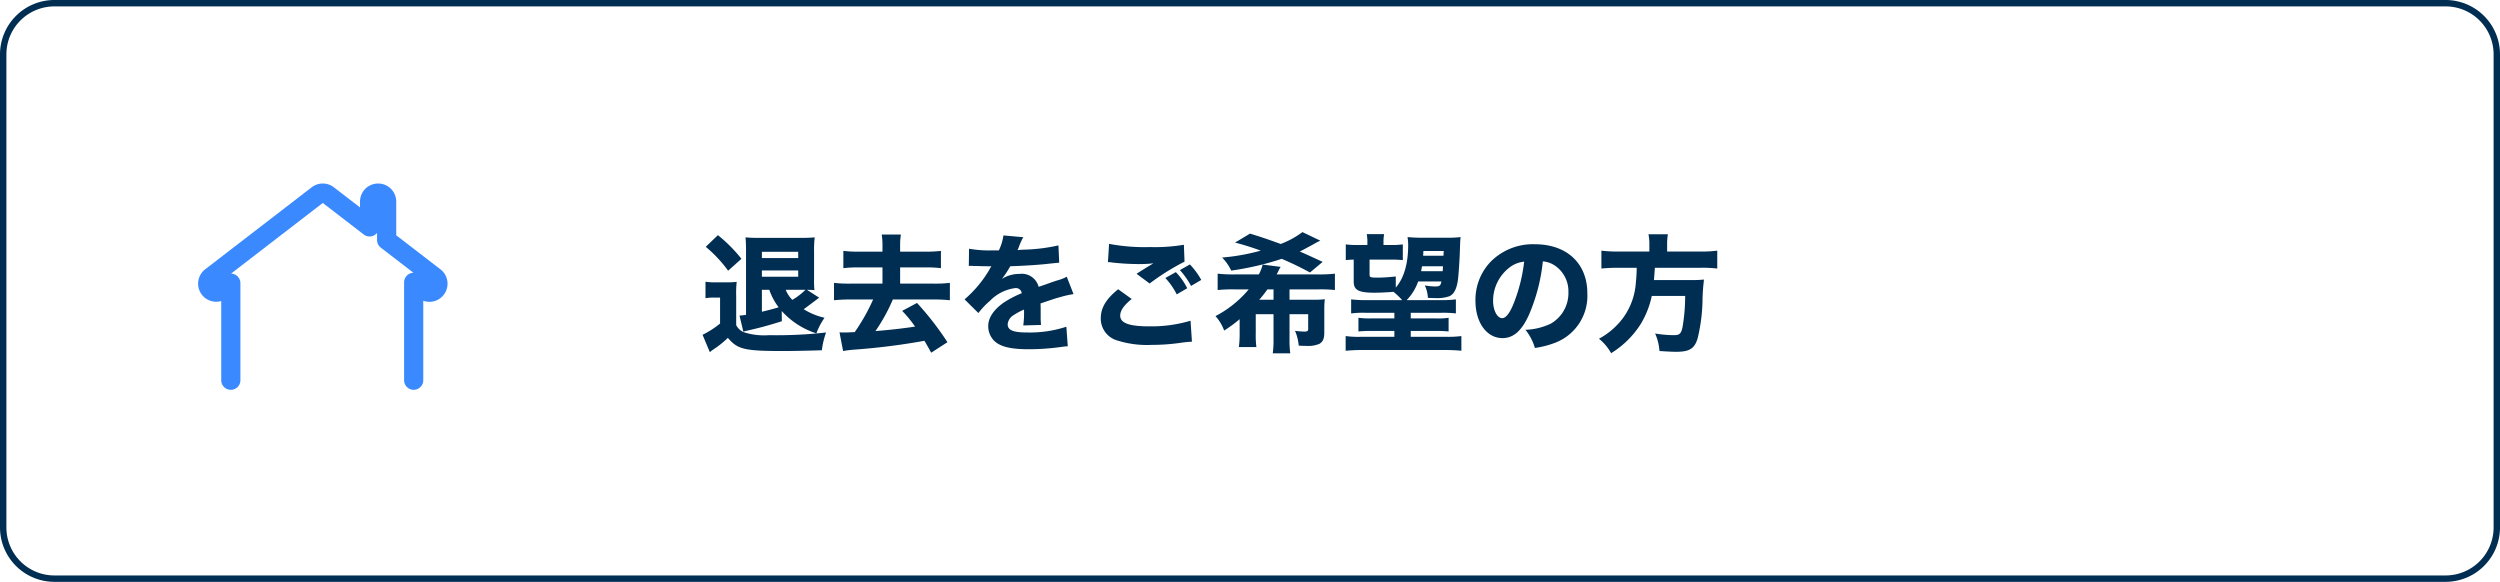
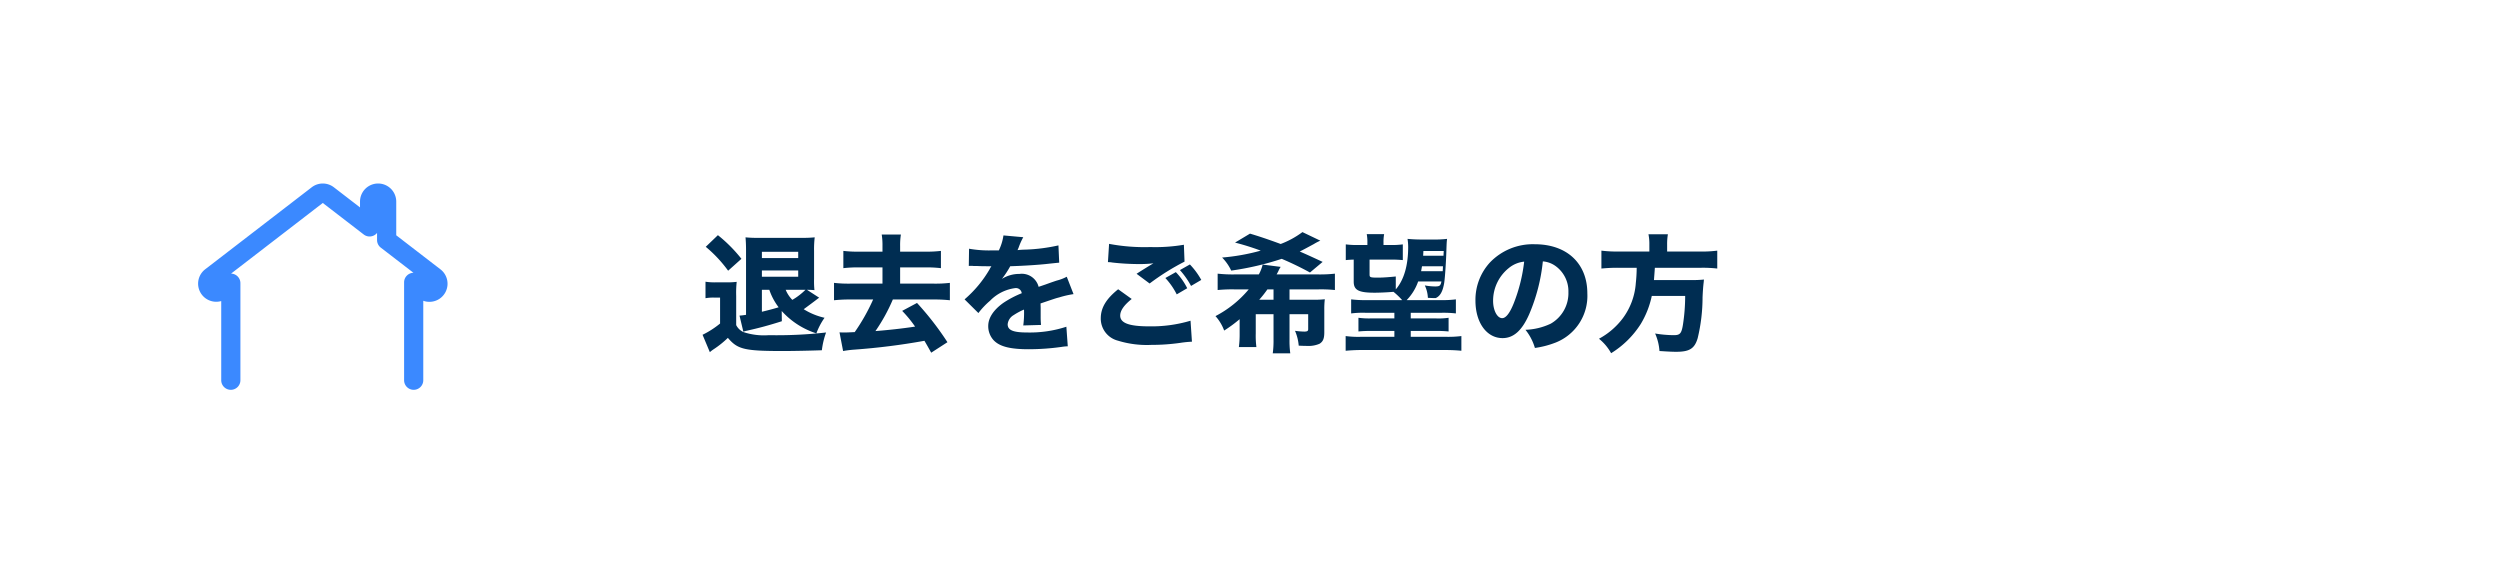
<svg xmlns="http://www.w3.org/2000/svg" width="391" height="91" viewBox="0 0 391 91">
  <g transform="translate(-149.5 -826.5)">
-     <path d="M8-.5H382A8.51,8.51,0,0,1,390.5,8V82a8.51,8.51,0,0,1-8.5,8.5H8A8.51,8.51,0,0,1-.5,82V8A8.51,8.51,0,0,1,8-.5Zm374,90a7.509,7.509,0,0,0,7.5-7.5V8A7.509,7.509,0,0,0,382,.5H8A7.509,7.509,0,0,0,.5,8V82A7.509,7.509,0,0,0,8,89.5Z" transform="translate(150 827)" fill="#002d52" />
-     <path d="M12.76-4.86a12.392,12.392,0,0,0,5.42,3.5A10.6,10.6,0,0,1,19.46-3.8,10.385,10.385,0,0,1,16.2-5.14c.6-.44,1.74-1.28,2.14-1.6.16-.12.16-.12.28-.2L16.7-8.18c.56.02.82.02,1.18.06a13.506,13.506,0,0,1-.06-1.78v-4.34a15.95,15.95,0,0,1,.1-2.14,18.45,18.45,0,0,1-2.04.08H9.08a17.266,17.266,0,0,1-1.98-.08c.04.48.08,1.12.08,1.94V-4.26c-.4.06-.68.1-1.02.12l.6,2.52a3.431,3.431,0,0,1,.56-.16c2.06-.46,3.5-.86,5.46-1.48ZM9.66-8.18h1.16a9.545,9.545,0,0,0,1.46,2.74c-.94.28-1.4.4-2.62.7Zm6.82,0A10.12,10.12,0,0,1,14.42-6.6a4.922,4.922,0,0,1-1.04-1.58ZM9.66-13.14v-.98h5.68v.98Zm0,1.94h5.68v.98H9.66ZM.88-14.9a20.568,20.568,0,0,1,3.5,3.74l2.08-1.86a22.929,22.929,0,0,0-3.68-3.7ZM.84-6.86a7.119,7.119,0,0,1,1.3-.1h.98V-2.9A13.965,13.965,0,0,1,.38-1.14L1.52,1.58a4.971,4.971,0,0,1,.6-.46A14.928,14.928,0,0,0,4.34-.66C5.86,1.14,6.92,1.4,12.98,1.4c1.68,0,4.32-.06,6.06-.12A12.229,12.229,0,0,1,19.7-1.5a68.632,68.632,0,0,1-8.94.42,10.169,10.169,0,0,1-3.98-.48,2.368,2.368,0,0,1-1.14-1.1V-7.2a16.026,16.026,0,0,1,.08-2.22,11.958,11.958,0,0,1-1.54.08H2.46a9.188,9.188,0,0,1-1.62-.1Zm27.68-7.28H24.76a18.088,18.088,0,0,1-2.36-.12v2.7a19.184,19.184,0,0,1,2.36-.12h3.76v2.54h-5.1a19.323,19.323,0,0,1-2.48-.12v2.72a22.617,22.617,0,0,1,2.48-.12h3.64a30.585,30.585,0,0,1-2.88,5.1c-1.2.06-1.32.06-1.62.06-.26,0-.4,0-.76-.02l.56,2.92a16.743,16.743,0,0,1,1.78-.22A103.7,103.7,0,0,0,35.08-.2c.44.74.58,1,1.06,1.86L38.68.02a46.151,46.151,0,0,0-4.76-6.14L31.6-4.88a19.23,19.23,0,0,1,2.02,2.46c-1.96.3-4.16.54-6.2.7a27.692,27.692,0,0,0,2.72-4.94H36.6a22.233,22.233,0,0,1,2.46.12V-9.26a19.185,19.185,0,0,1-2.46.12H31.28v-2.54H35.3a19.412,19.412,0,0,1,2.36.12v-2.7a18.3,18.3,0,0,1-2.36.12H31.28v-.88a10.566,10.566,0,0,1,.12-1.8h-3a10.406,10.406,0,0,1,.12,1.8Zm13.5,2.24a1.727,1.727,0,0,1,.3-.02h.28a1.25,1.25,0,0,0,.34.02c.06,0,.38,0,.76.02.58.02.74.02,1.86.02a3.064,3.064,0,0,0-.3.5,18.3,18.3,0,0,1-3.9,4.68l2.16,2.14a12.185,12.185,0,0,1,1.82-1.92,6.676,6.676,0,0,1,3.94-1.98.912.912,0,0,1,1.02.8A15.466,15.466,0,0,0,47.38-6.1C45.86-5,45.06-3.76,45.06-2.52a3.25,3.25,0,0,0,.78,2.16c.92,1.04,2.58,1.48,5.52,1.48A37.009,37.009,0,0,0,56.5.76a7.581,7.581,0,0,1,1-.1L57.28-2.4a18.35,18.35,0,0,1-6.14.9c-2.18,0-3.04-.36-3.04-1.28a1.864,1.864,0,0,1,.94-1.44,10.378,10.378,0,0,1,1.6-.86.643.643,0,0,1,.02.16,14.921,14.921,0,0,1-.12,2.32l2.78-.08a12.122,12.122,0,0,1-.06-1.34V-5.38l-.02-.66c2.42-.82,2.42-.82,2.9-.94A15.142,15.142,0,0,1,58.4-7.5l-1.06-2.72a6.807,6.807,0,0,1-1.56.6c-.9.3-1,.34-1.78.62-.52.18-.88.3-1.06.36a2.713,2.713,0,0,0-2.98-2.02,5.1,5.1,0,0,0-2.76.78,14.352,14.352,0,0,0,1.3-1.98c2.02-.06,4.62-.22,6.08-.4.96-.1.96-.1,1.58-.16l-.12-2.7a27.738,27.738,0,0,1-5.16.66,12.109,12.109,0,0,0-1.24.08c.08-.16.08-.18.16-.36a10.255,10.255,0,0,1,.74-1.66l-3.1-.28a7.968,7.968,0,0,1-.72,2.34h-1a17.889,17.889,0,0,1-3.66-.26Zm33.02.64a12.923,12.923,0,0,1,1.74,2.48l1.6-.94a11.611,11.611,0,0,0-1.78-2.42Zm-2.28,1.24a10.988,10.988,0,0,1,1.78,2.56l1.64-.96a10.03,10.03,0,0,0-1.78-2.52ZM63.78-12.5a3.467,3.467,0,0,1,.7.06,37.564,37.564,0,0,0,4.14.24,17.789,17.789,0,0,0,2.28-.12c-.58.34-1.94,1.18-2.64,1.64L70.3-9.16a37.527,37.527,0,0,1,5.46-3.42l-.1-2.64a26.838,26.838,0,0,1-5.24.36,30.011,30.011,0,0,1-6.46-.5Zm1.6,4.24c-1.9,1.52-2.72,2.92-2.72,4.56A3.565,3.565,0,0,0,65.34-.22,15.373,15.373,0,0,0,70.6.44,31.512,31.512,0,0,0,75.12.12a17.159,17.159,0,0,1,1.8-.18L76.7-3.34a21.372,21.372,0,0,1-6.5.88c-3.12,0-4.5-.52-4.5-1.68,0-.78.58-1.62,1.8-2.6Zm19,6.92A15.173,15.173,0,0,1,84.26.78H87a14.086,14.086,0,0,1-.1-2.12V-4.36h2.78V-.42a14.576,14.576,0,0,1-.12,2.18H92.3a14.213,14.213,0,0,1-.12-2.18V-4.36H95.1v2.34c0,.28-.14.38-.6.38a11.654,11.654,0,0,1-1.46-.12A7.433,7.433,0,0,1,93.62.56c.82.04,1.06.04,1.34.04A4.219,4.219,0,0,0,96.88.26c.54-.34.74-.8.74-1.78V-5.08A12.673,12.673,0,0,1,97.7-6.7a14.969,14.969,0,0,1-1.88.08H92.18V-8.24h4.46a21.224,21.224,0,0,1,2.64.1V-10.7a21.124,21.124,0,0,1-2.64.12H90.16c.14-.24.2-.36.28-.52a3.238,3.238,0,0,1,.36-.66l-2.82-.36a6.176,6.176,0,0,1-.6,1.54H83.62a21.645,21.645,0,0,1-2.68-.12v2.56a23.01,23.01,0,0,1,2.68-.1H85.8a17.056,17.056,0,0,1-5.2,4.18A6.942,6.942,0,0,1,81.96-1.8a21.865,21.865,0,0,0,2.42-1.78Zm3.06-5.28a16.693,16.693,0,0,0,1.28-1.62h.96v1.62Zm9.92-5.92c-1.84-.86-3.04-1.4-3.58-1.62.6-.3,1.48-.78,2.22-1.18a7.622,7.622,0,0,1,1-.52L94.2-17.2a13.943,13.943,0,0,1-3.4,1.86c-2.18-.8-3.46-1.22-4.8-1.62l-2.34,1.4a39.356,39.356,0,0,1,4.02,1.26,32.444,32.444,0,0,1-6.04,1.08,7.355,7.355,0,0,1,1.42,2.04,44.641,44.641,0,0,0,7.9-1.84,48.309,48.309,0,0,1,4.42,2.14Zm11.44,2.28c-.96.1-2,.18-2.76.18-1.22,0-1.34-.04-1.34-.48V-12.9h3.24a17.784,17.784,0,0,1,1.96.08v-2.46a13.008,13.008,0,0,1-1.96.1h-1.06v-.36a6.653,6.653,0,0,1,.1-1.34h-2.72a6.954,6.954,0,0,1,.1,1.38v.32h-1.38a13.765,13.765,0,0,1-2-.1v2.46c.34-.04.72-.06,1.24-.08v3.44c0,1.34.76,1.74,3.3,1.74.72,0,2.08-.06,2.92-.14a11.221,11.221,0,0,1,1.36,1.3h-5.7a17.365,17.365,0,0,1-2.28-.12v2.2a14.573,14.573,0,0,1,2.28-.1h4.48v.88h-3.64a12.5,12.5,0,0,1-1.98-.1v2.14a18.417,18.417,0,0,1,1.98-.08h3.64v.92h-5.32a14.58,14.58,0,0,1-2.3-.12v2.3c.86-.08,1.68-.12,2.56-.12h12.94c.9,0,1.84.04,2.6.12V-.94a16.671,16.671,0,0,1-2.3.12h-5.62v-.92h3.94a18.181,18.181,0,0,1,1.98.08V-3.8a10.467,10.467,0,0,1-1.98.1h-3.94v-.88h4.78a16.978,16.978,0,0,1,2.28.1v-2.2a16.344,16.344,0,0,1-2.28.12H110.5a7.906,7.906,0,0,0,1.8-2.92h3.64c-.14.68-.28.78-1,.78a9.086,9.086,0,0,1-1.6-.16,5.031,5.031,0,0,1,.48,1.94c.7.04.94.04,1.22.04a5.819,5.819,0,0,0,2.12-.28c.7-.3,1.12-1.04,1.34-2.42.12-.8.3-3.46.34-5.2.04-1.08.04-1.08.1-1.64a17.1,17.1,0,0,1-2.32.1H113a23.23,23.23,0,0,1-2.36-.1,8.873,8.873,0,0,1,.1,1.24c0,2.92-.66,5.18-1.94,6.66Zm7.38-1.6c-.02.42-.02.42-.04.78h-3.38c.06-.34.08-.44.14-.78Zm.08-1.64h-3.18c.02-.36.02-.38.04-.74h3.18Zm15.54.88a3.89,3.89,0,0,1,1.86.64A4.861,4.861,0,0,1,135.8-7.8a5.493,5.493,0,0,1-2.76,4.92,10.027,10.027,0,0,1-3.96.96A8.2,8.2,0,0,1,130.56.92,14.277,14.277,0,0,0,133.74.1a7.846,7.846,0,0,0,5.02-7.72c0-4.68-3.2-7.68-8.22-7.68a9.278,9.278,0,0,0-7.04,2.88,8.628,8.628,0,0,0-2.24,5.94c0,3.44,1.76,5.86,4.24,5.86,1.72,0,3.04-1.18,4.16-3.72A28.218,28.218,0,0,0,131.8-12.62Zm-2.92.04a25.749,25.749,0,0,1-1.6,6.44c-.64,1.62-1.26,2.4-1.84,2.4-.78,0-1.42-1.22-1.42-2.72a6.557,6.557,0,0,1,2.46-5.12A4.494,4.494,0,0,1,128.88-12.58Zm19.58-1.58h-4.88a19.687,19.687,0,0,1-2.62-.14v2.8a25.128,25.128,0,0,1,2.62-.12h2.9a23.176,23.176,0,0,1-.14,2.4,10.46,10.46,0,0,1-2.02,5.48,11.456,11.456,0,0,1-3.74,3.22,7.686,7.686,0,0,1,1.9,2.26,14.487,14.487,0,0,0,4.64-4.58,14.1,14.1,0,0,0,1.72-4.38h5.22a29.269,29.269,0,0,1-.36,4.58c-.22,1.3-.46,1.56-1.4,1.56a18.123,18.123,0,0,1-2.94-.26,8.071,8.071,0,0,1,.68,2.74c1.58.1,2.06.12,2.62.12,2.08,0,2.88-.5,3.36-2.14A27.4,27.4,0,0,0,156.78-7c.04-.94.1-1.76.18-2.38.02-.26.02-.26.04-.4a17.028,17.028,0,0,1-2.08.08h-5.74c.04-.58.08-1.02.14-1.92h7.22a19.961,19.961,0,0,1,2.54.12v-2.8a18.653,18.653,0,0,1-2.64.14h-5.2v-1.08a8.783,8.783,0,0,1,.12-1.62h-3.04a7.63,7.63,0,0,1,.14,1.62Z" transform="translate(259 880)" fill="#002d52" />
+     <path d="M12.76-4.86a12.392,12.392,0,0,0,5.42,3.5A10.6,10.6,0,0,1,19.46-3.8,10.385,10.385,0,0,1,16.2-5.14c.6-.44,1.74-1.28,2.14-1.6.16-.12.16-.12.28-.2L16.7-8.18c.56.02.82.02,1.18.06a13.506,13.506,0,0,1-.06-1.78v-4.34a15.95,15.95,0,0,1,.1-2.14,18.45,18.45,0,0,1-2.04.08H9.08a17.266,17.266,0,0,1-1.98-.08c.04.48.08,1.12.08,1.94V-4.26c-.4.06-.68.1-1.02.12l.6,2.52a3.431,3.431,0,0,1,.56-.16c2.06-.46,3.5-.86,5.46-1.48ZM9.66-8.18h1.16a9.545,9.545,0,0,0,1.46,2.74c-.94.28-1.4.4-2.62.7Zm6.82,0A10.12,10.12,0,0,1,14.42-6.6a4.922,4.922,0,0,1-1.04-1.58ZM9.66-13.14v-.98h5.68v.98Zm0,1.94h5.68v.98H9.66ZM.88-14.9a20.568,20.568,0,0,1,3.5,3.74l2.08-1.86a22.929,22.929,0,0,0-3.68-3.7ZM.84-6.86a7.119,7.119,0,0,1,1.3-.1h.98V-2.9A13.965,13.965,0,0,1,.38-1.14L1.52,1.58a4.971,4.971,0,0,1,.6-.46A14.928,14.928,0,0,0,4.34-.66C5.86,1.14,6.92,1.4,12.98,1.4c1.68,0,4.32-.06,6.06-.12A12.229,12.229,0,0,1,19.7-1.5a68.632,68.632,0,0,1-8.94.42,10.169,10.169,0,0,1-3.98-.48,2.368,2.368,0,0,1-1.14-1.1V-7.2a16.026,16.026,0,0,1,.08-2.22,11.958,11.958,0,0,1-1.54.08H2.46a9.188,9.188,0,0,1-1.62-.1Zm27.68-7.28H24.76a18.088,18.088,0,0,1-2.36-.12v2.7a19.184,19.184,0,0,1,2.36-.12h3.76v2.54h-5.1a19.323,19.323,0,0,1-2.48-.12v2.72a22.617,22.617,0,0,1,2.48-.12h3.64a30.585,30.585,0,0,1-2.88,5.1c-1.2.06-1.32.06-1.62.06-.26,0-.4,0-.76-.02l.56,2.92a16.743,16.743,0,0,1,1.78-.22A103.7,103.7,0,0,0,35.08-.2c.44.74.58,1,1.06,1.86L38.68.02a46.151,46.151,0,0,0-4.76-6.14L31.6-4.88a19.23,19.23,0,0,1,2.02,2.46c-1.96.3-4.16.54-6.2.7a27.692,27.692,0,0,0,2.72-4.94H36.6a22.233,22.233,0,0,1,2.46.12V-9.26a19.185,19.185,0,0,1-2.46.12H31.28v-2.54H35.3a19.412,19.412,0,0,1,2.36.12v-2.7a18.3,18.3,0,0,1-2.36.12H31.28v-.88a10.566,10.566,0,0,1,.12-1.8h-3a10.406,10.406,0,0,1,.12,1.8Zm13.5,2.24a1.727,1.727,0,0,1,.3-.02h.28a1.25,1.25,0,0,0,.34.02c.06,0,.38,0,.76.02.58.02.74.02,1.86.02a3.064,3.064,0,0,0-.3.5,18.3,18.3,0,0,1-3.9,4.68l2.16,2.14a12.185,12.185,0,0,1,1.82-1.92,6.676,6.676,0,0,1,3.94-1.98.912.912,0,0,1,1.02.8A15.466,15.466,0,0,0,47.38-6.1C45.86-5,45.06-3.76,45.06-2.52a3.25,3.25,0,0,0,.78,2.16c.92,1.04,2.58,1.48,5.52,1.48A37.009,37.009,0,0,0,56.5.76a7.581,7.581,0,0,1,1-.1L57.28-2.4a18.35,18.35,0,0,1-6.14.9c-2.18,0-3.04-.36-3.04-1.28a1.864,1.864,0,0,1,.94-1.44,10.378,10.378,0,0,1,1.6-.86.643.643,0,0,1,.02.16,14.921,14.921,0,0,1-.12,2.32l2.78-.08a12.122,12.122,0,0,1-.06-1.34V-5.38l-.02-.66c2.42-.82,2.42-.82,2.9-.94A15.142,15.142,0,0,1,58.4-7.5l-1.06-2.72a6.807,6.807,0,0,1-1.56.6c-.9.3-1,.34-1.78.62-.52.18-.88.3-1.06.36a2.713,2.713,0,0,0-2.98-2.02,5.1,5.1,0,0,0-2.76.78,14.352,14.352,0,0,0,1.3-1.98c2.02-.06,4.62-.22,6.08-.4.96-.1.96-.1,1.58-.16l-.12-2.7a27.738,27.738,0,0,1-5.16.66,12.109,12.109,0,0,0-1.24.08c.08-.16.08-.18.16-.36a10.255,10.255,0,0,1,.74-1.66l-3.1-.28a7.968,7.968,0,0,1-.72,2.34h-1a17.889,17.889,0,0,1-3.66-.26Zm33.02.64a12.923,12.923,0,0,1,1.74,2.48l1.6-.94a11.611,11.611,0,0,0-1.78-2.42Zm-2.28,1.24a10.988,10.988,0,0,1,1.78,2.56l1.64-.96a10.03,10.03,0,0,0-1.78-2.52ZM63.78-12.5a3.467,3.467,0,0,1,.7.06,37.564,37.564,0,0,0,4.14.24,17.789,17.789,0,0,0,2.28-.12c-.58.34-1.94,1.18-2.64,1.64L70.3-9.16a37.527,37.527,0,0,1,5.46-3.42l-.1-2.64a26.838,26.838,0,0,1-5.24.36,30.011,30.011,0,0,1-6.46-.5Zm1.6,4.24c-1.9,1.52-2.72,2.92-2.72,4.56A3.565,3.565,0,0,0,65.34-.22,15.373,15.373,0,0,0,70.6.44,31.512,31.512,0,0,0,75.12.12a17.159,17.159,0,0,1,1.8-.18L76.7-3.34a21.372,21.372,0,0,1-6.5.88c-3.12,0-4.5-.52-4.5-1.68,0-.78.58-1.62,1.8-2.6Zm19,6.92A15.173,15.173,0,0,1,84.26.78H87a14.086,14.086,0,0,1-.1-2.12V-4.36h2.78V-.42a14.576,14.576,0,0,1-.12,2.18H92.3a14.213,14.213,0,0,1-.12-2.18V-4.36H95.1v2.34c0,.28-.14.38-.6.38a11.654,11.654,0,0,1-1.46-.12A7.433,7.433,0,0,1,93.62.56c.82.04,1.06.04,1.34.04A4.219,4.219,0,0,0,96.88.26c.54-.34.74-.8.74-1.78V-5.08A12.673,12.673,0,0,1,97.7-6.7a14.969,14.969,0,0,1-1.88.08H92.18V-8.24h4.46a21.224,21.224,0,0,1,2.64.1V-10.7a21.124,21.124,0,0,1-2.64.12H90.16c.14-.24.2-.36.28-.52a3.238,3.238,0,0,1,.36-.66l-2.82-.36a6.176,6.176,0,0,1-.6,1.54H83.62a21.645,21.645,0,0,1-2.68-.12v2.56a23.01,23.01,0,0,1,2.68-.1H85.8a17.056,17.056,0,0,1-5.2,4.18A6.942,6.942,0,0,1,81.96-1.8a21.865,21.865,0,0,0,2.42-1.78Zm3.06-5.28a16.693,16.693,0,0,0,1.28-1.62h.96v1.62Zm9.92-5.92c-1.84-.86-3.04-1.4-3.58-1.62.6-.3,1.48-.78,2.22-1.18a7.622,7.622,0,0,1,1-.52L94.2-17.2a13.943,13.943,0,0,1-3.4,1.86c-2.18-.8-3.46-1.22-4.8-1.62l-2.34,1.4a39.356,39.356,0,0,1,4.02,1.26,32.444,32.444,0,0,1-6.04,1.08,7.355,7.355,0,0,1,1.42,2.04,44.641,44.641,0,0,0,7.9-1.84,48.309,48.309,0,0,1,4.42,2.14Zm11.44,2.28c-.96.1-2,.18-2.76.18-1.22,0-1.34-.04-1.34-.48V-12.9h3.24a17.784,17.784,0,0,1,1.96.08v-2.46a13.008,13.008,0,0,1-1.96.1h-1.06v-.36a6.653,6.653,0,0,1,.1-1.34h-2.72a6.954,6.954,0,0,1,.1,1.38v.32h-1.38a13.765,13.765,0,0,1-2-.1v2.46c.34-.04.72-.06,1.24-.08v3.44c0,1.34.76,1.74,3.3,1.74.72,0,2.08-.06,2.92-.14a11.221,11.221,0,0,1,1.36,1.3h-5.7a17.365,17.365,0,0,1-2.28-.12v2.2a14.573,14.573,0,0,1,2.28-.1h4.48v.88h-3.64a12.5,12.5,0,0,1-1.98-.1v2.14a18.417,18.417,0,0,1,1.98-.08h3.64v.92h-5.32a14.58,14.58,0,0,1-2.3-.12v2.3c.86-.08,1.68-.12,2.56-.12h12.94c.9,0,1.84.04,2.6.12V-.94a16.671,16.671,0,0,1-2.3.12h-5.62v-.92h3.94a18.181,18.181,0,0,1,1.98.08V-3.8a10.467,10.467,0,0,1-1.98.1h-3.94v-.88h4.78a16.978,16.978,0,0,1,2.28.1v-2.2a16.344,16.344,0,0,1-2.28.12H110.5a7.906,7.906,0,0,0,1.8-2.92h3.64c-.14.68-.28.78-1,.78a9.086,9.086,0,0,1-1.6-.16,5.031,5.031,0,0,1,.48,1.94c.7.04.94.04,1.22.04c.7-.3,1.12-1.04,1.34-2.42.12-.8.3-3.46.34-5.2.04-1.08.04-1.08.1-1.64a17.1,17.1,0,0,1-2.32.1H113a23.23,23.23,0,0,1-2.36-.1,8.873,8.873,0,0,1,.1,1.24c0,2.92-.66,5.18-1.94,6.66Zm7.38-1.6c-.02.42-.02.42-.04.78h-3.38c.06-.34.08-.44.14-.78Zm.08-1.64h-3.18c.02-.36.02-.38.04-.74h3.18Zm15.54.88a3.89,3.89,0,0,1,1.86.64A4.861,4.861,0,0,1,135.8-7.8a5.493,5.493,0,0,1-2.76,4.92,10.027,10.027,0,0,1-3.96.96A8.2,8.2,0,0,1,130.56.92,14.277,14.277,0,0,0,133.74.1a7.846,7.846,0,0,0,5.02-7.72c0-4.68-3.2-7.68-8.22-7.68a9.278,9.278,0,0,0-7.04,2.88,8.628,8.628,0,0,0-2.24,5.94c0,3.44,1.76,5.86,4.24,5.86,1.72,0,3.04-1.18,4.16-3.72A28.218,28.218,0,0,0,131.8-12.62Zm-2.92.04a25.749,25.749,0,0,1-1.6,6.44c-.64,1.62-1.26,2.4-1.84,2.4-.78,0-1.42-1.22-1.42-2.72a6.557,6.557,0,0,1,2.46-5.12A4.494,4.494,0,0,1,128.88-12.58Zm19.58-1.58h-4.88a19.687,19.687,0,0,1-2.62-.14v2.8a25.128,25.128,0,0,1,2.62-.12h2.9a23.176,23.176,0,0,1-.14,2.4,10.46,10.46,0,0,1-2.02,5.48,11.456,11.456,0,0,1-3.74,3.22,7.686,7.686,0,0,1,1.9,2.26,14.487,14.487,0,0,0,4.64-4.58,14.1,14.1,0,0,0,1.72-4.38h5.22a29.269,29.269,0,0,1-.36,4.58c-.22,1.3-.46,1.56-1.4,1.56a18.123,18.123,0,0,1-2.94-.26,8.071,8.071,0,0,1,.68,2.74c1.58.1,2.06.12,2.62.12,2.08,0,2.88-.5,3.36-2.14A27.4,27.4,0,0,0,156.78-7c.04-.94.1-1.76.18-2.38.02-.26.02-.26.04-.4a17.028,17.028,0,0,1-2.08.08h-5.74c.04-.58.08-1.02.14-1.92h7.22a19.961,19.961,0,0,1,2.54.12v-2.8a18.653,18.653,0,0,1-2.64.14h-5.2v-1.08a8.783,8.783,0,0,1,.12-1.62h-3.04a7.63,7.63,0,0,1,.14,1.62Z" transform="translate(259 880)" fill="#002d52" />
    <path d="M33.711,32.268a1.5,1.5,0,0,1-1.5-1.5V15.462a1.5,1.5,0,0,1,1.462-1.5l-5.107-3.932a1.5,1.5,0,0,1-.585-1.189V7.73a1.5,1.5,0,0,1-2.082.246L19.494,3.044,5.147,14.091a1.5,1.5,0,0,1,1.463,1.5V30.768a1.5,1.5,0,1,1-3,0V18.386A2.833,2.833,0,0,1,1.1,13.418L17.766.589a2.835,2.835,0,0,1,3.458,0L25.315,3.74V2.834a2.833,2.833,0,1,1,5.667,0V8.1l6.9,5.314.016.013.066.052a2.834,2.834,0,0,1-2.754,4.861V30.768A1.5,1.5,0,0,1,33.711,32.268Z" transform="translate(180.49 855.2)" fill="#3b89ff" />
  </g>
</svg>